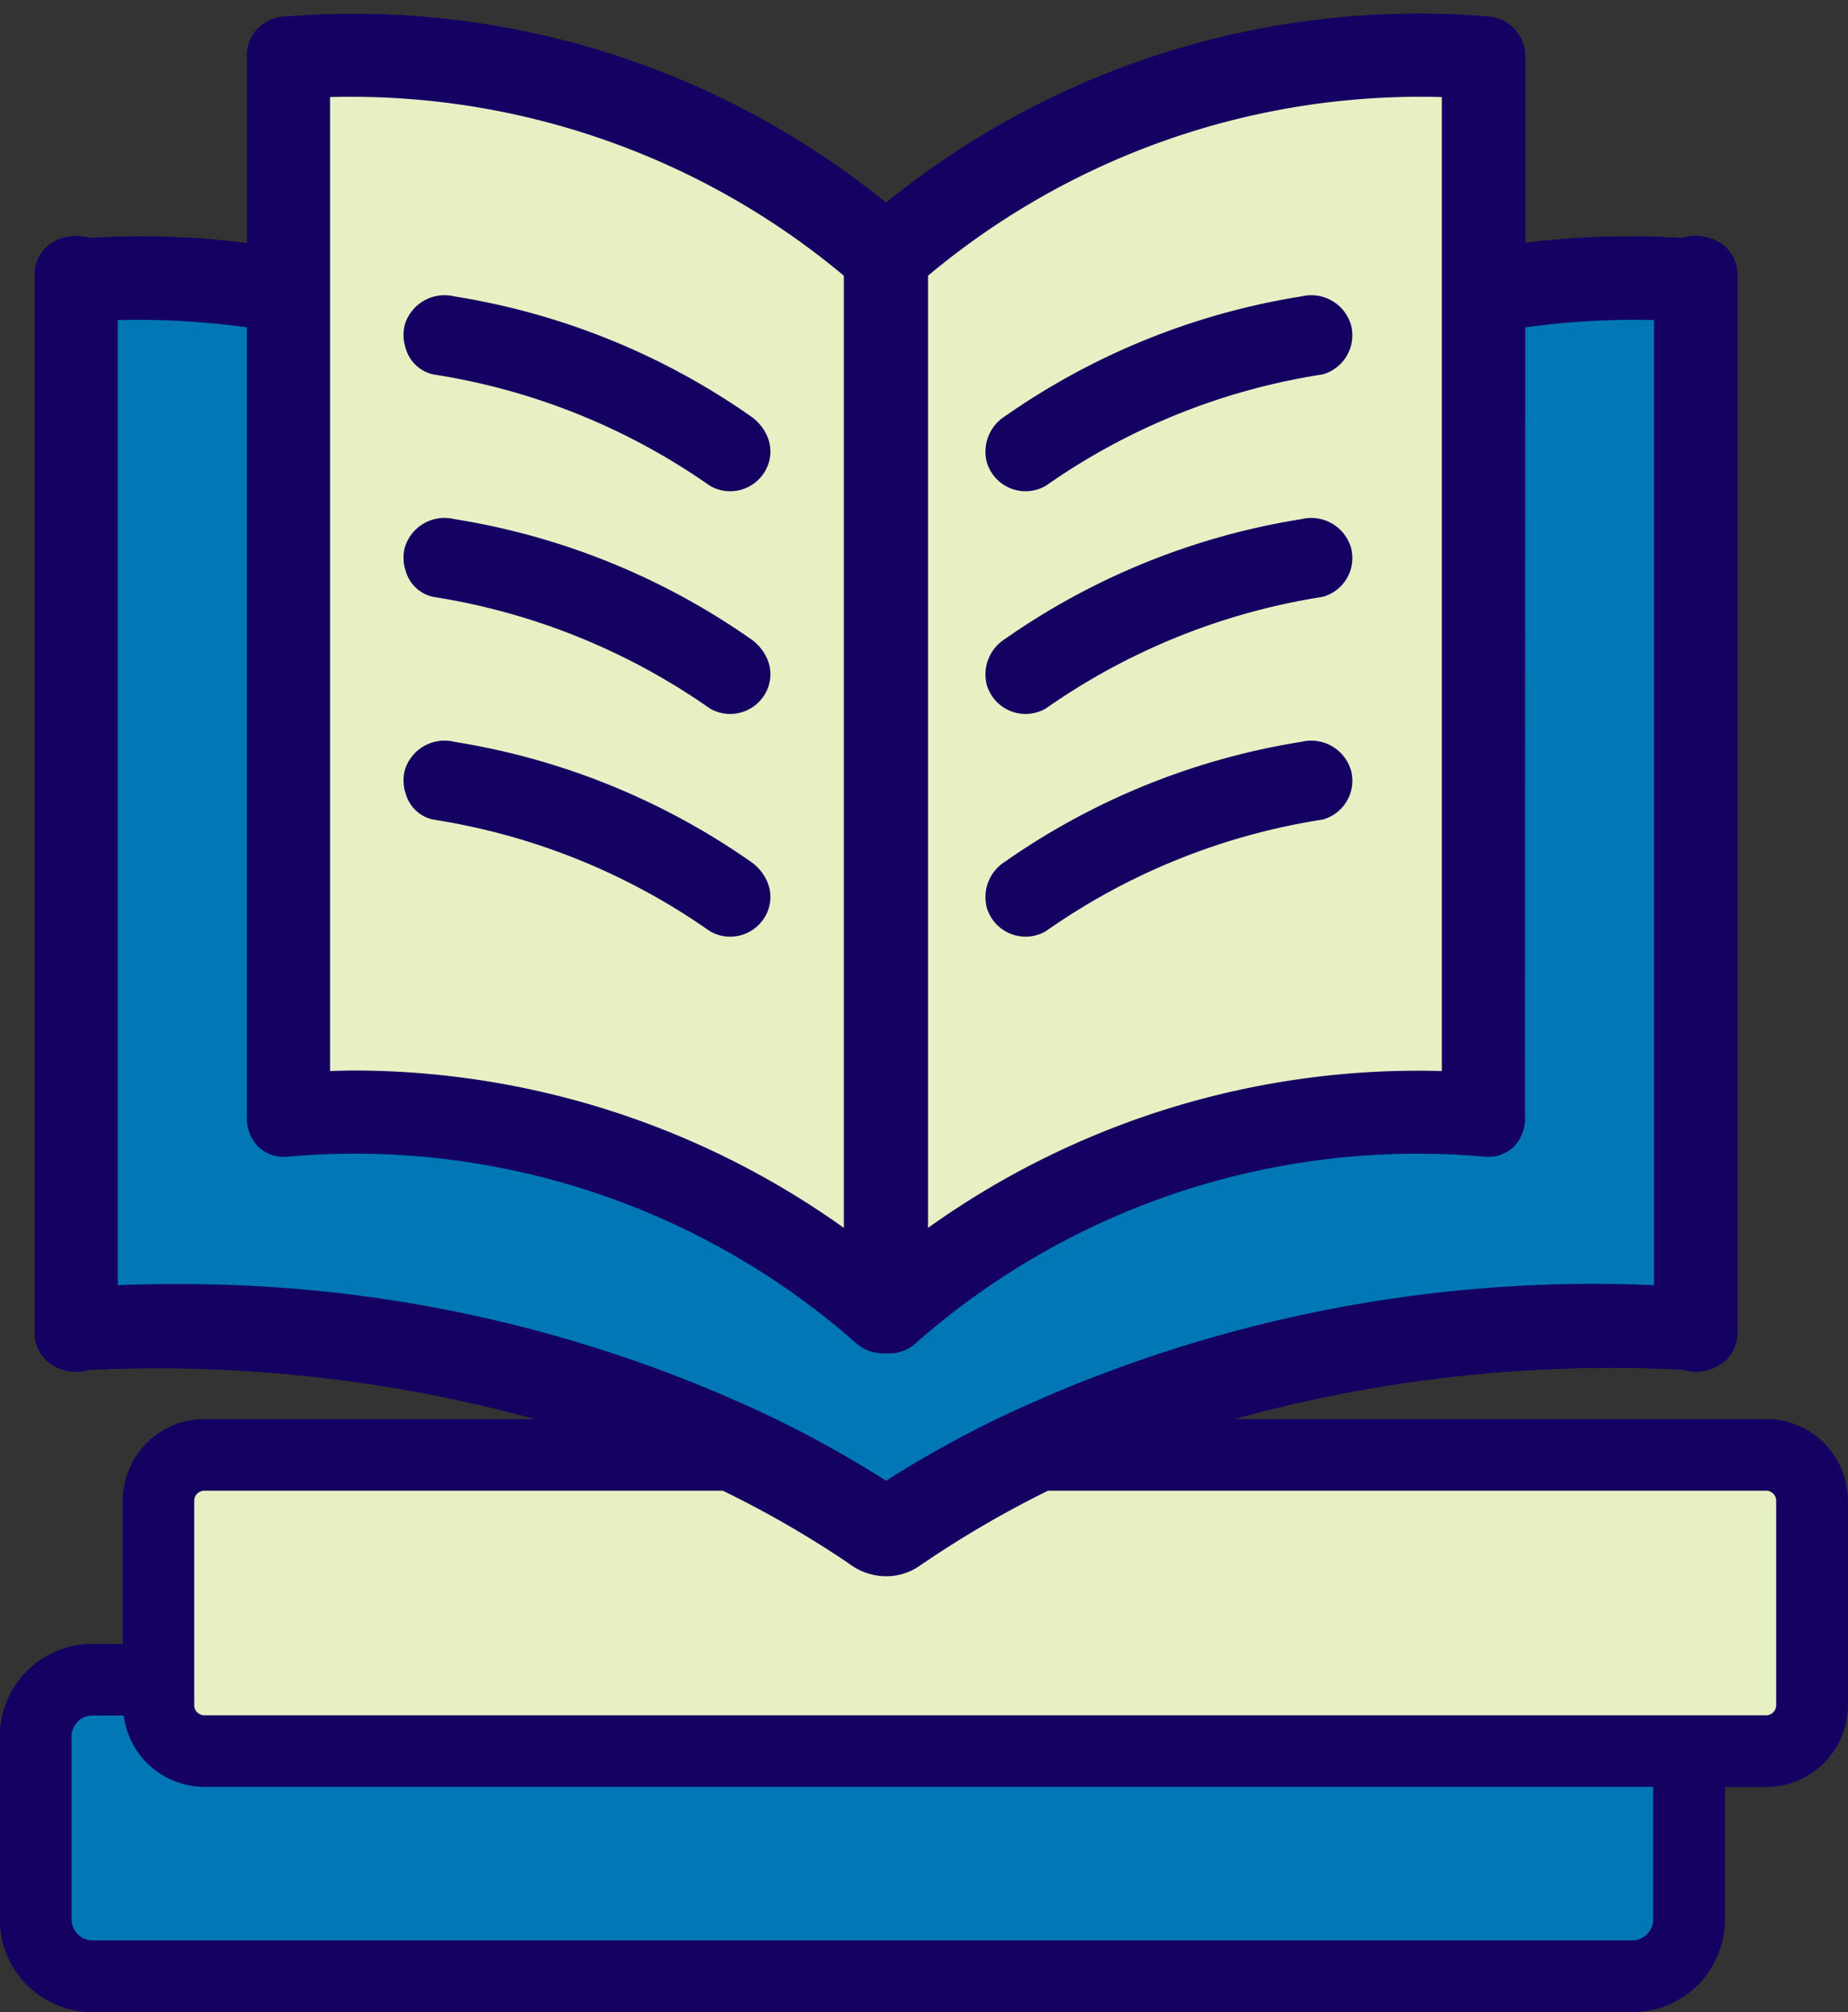
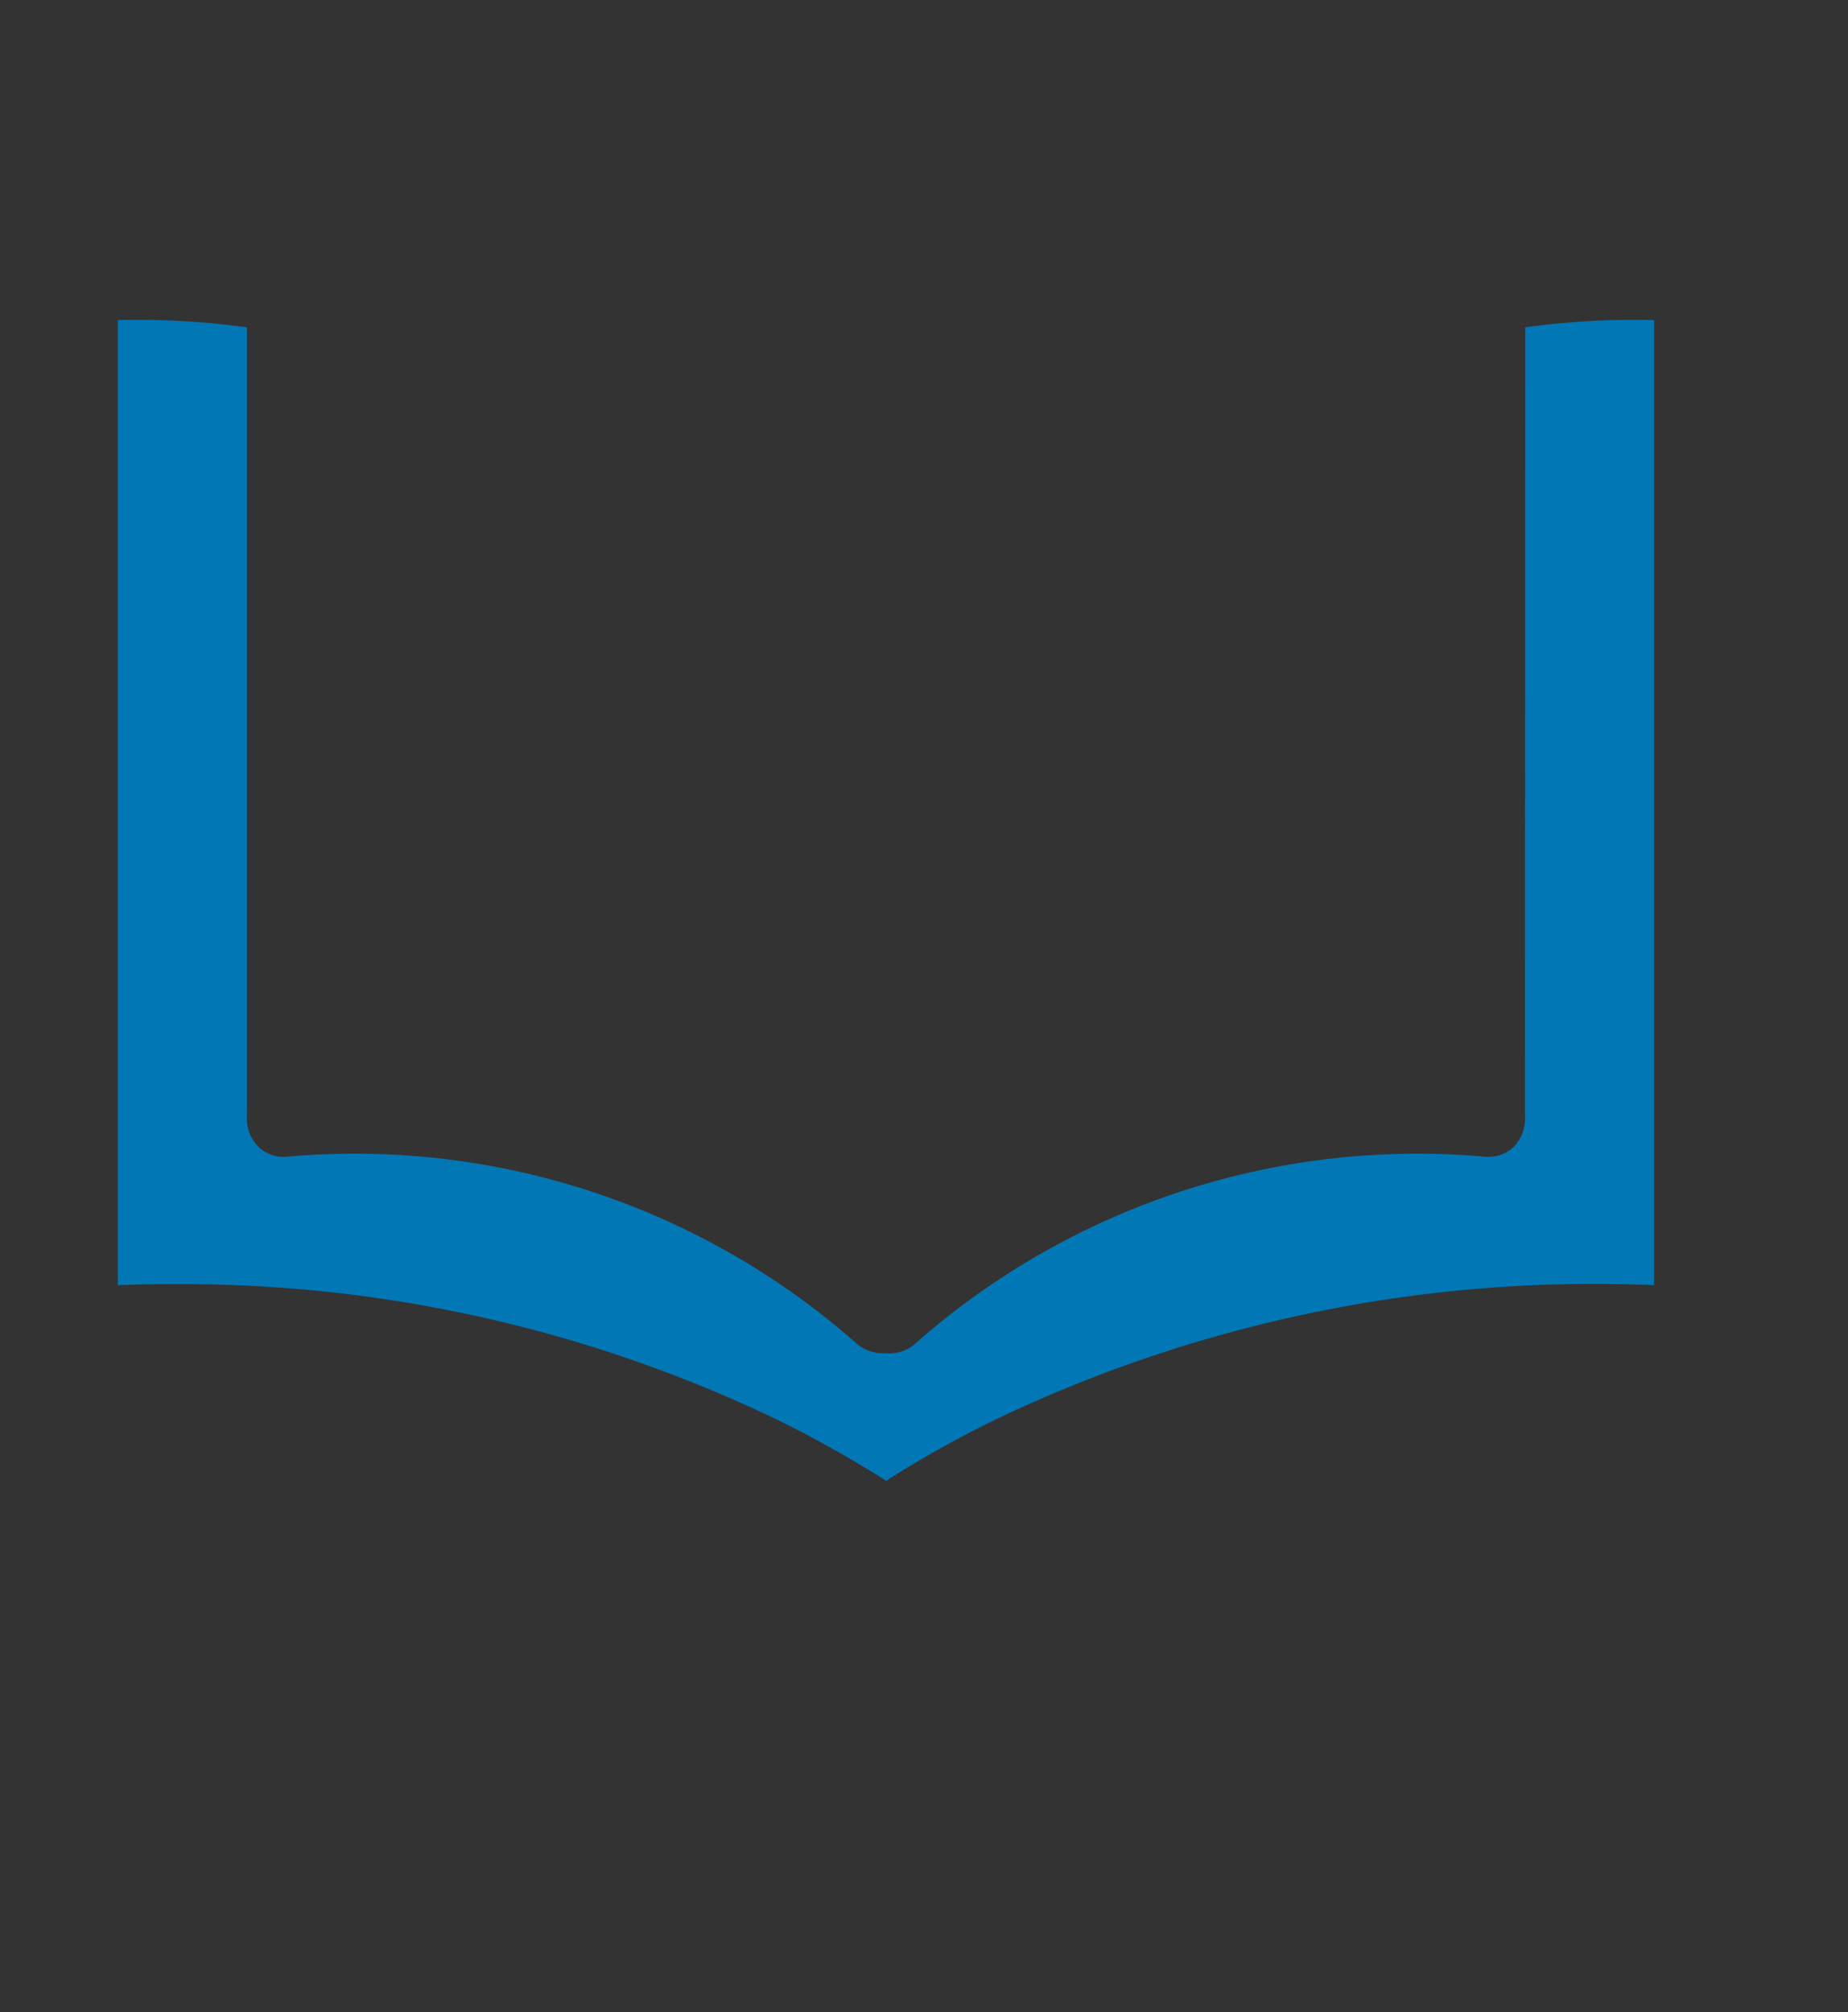
<svg xmlns="http://www.w3.org/2000/svg" fill="#000000" height="74.8" preserveAspectRatio="xMidYMid meet" version="1" viewBox="-0.0 -0.5 68.7 74.8" width="68.7" zoomAndPan="magnify">
  <rect x="-0.0" y="-0.5" width="68.7" height="74.8" fill="#333333" stroke="none" />
  <g data-name="17">
    <g id="change1_1">
-       <path d="M68.69,55.289V62.9a3.034,3.034,0,0,1-3.03,3.03H64.12v4.94a3.436,3.436,0,0,1-3.43,3.43H3.43A3.436,3.436,0,0,1,0,70.869v-6.82a3.436,3.436,0,0,1,3.43-3.43H4.57v-5.33a3.034,3.034,0,0,1,3.03-3.03H19.9a53.037,53.037,0,0,0-16.61-1.83,1.676,1.676,0,0,1-1.44-.25,1.409,1.409,0,0,1-.56-1.16V9.749a1.411,1.411,0,0,1,.59-1.19,1.741,1.741,0,0,1,1.46-.21,30.871,30.871,0,0,1,5.84.19V1.579A1.449,1.449,0,0,1,10.62.119a31.37,31.37,0,0,1,22.32,6.92A31.382,31.382,0,0,1,55.23.109a1.484,1.484,0,0,1,1.47,1.47v6.95a31.583,31.583,0,0,1,5.82-.18,1.758,1.758,0,0,1,1.47.21,1.419,1.419,0,0,1,.6,1.19v39.27a1.417,1.417,0,0,1-.57,1.16,1.687,1.687,0,0,1-1.47.24,52.537,52.537,0,0,0-16.68,1.84H65.66A3.034,3.034,0,0,1,68.69,55.289Z" fill="#140162" />
-     </g>
+       </g>
    <g id="change1_2">
-       <path d="M28.48,15.629a1.749,1.749,0,0,0-.58-.66,26.462,26.462,0,0,0-11.01-4.45,1.541,1.541,0,0,0-1.84,1.05,1.524,1.524,0,0,0,.03.87,1.371,1.371,0,0,0,1.02.98,24.375,24.375,0,0,1,10.29,4.14,1.5,1.5,0,0,0,2.05-.54A1.435,1.435,0,0,0,28.48,15.629Zm0,8.28a1.749,1.749,0,0,0-.58-.66A26.462,26.462,0,0,0,16.89,18.8a1.541,1.541,0,0,0-1.84,1.05,1.524,1.524,0,0,0,.03.87,1.358,1.358,0,0,0,1.02.97,24.522,24.522,0,0,1,10.29,4.15,1.5,1.5,0,0,0,2.05-.54A1.435,1.435,0,0,0,28.48,23.909Zm0,8.28a1.749,1.749,0,0,0-.58-.66,26.462,26.462,0,0,0-11.01-4.45,1.541,1.541,0,0,0-1.84,1.05,1.524,1.524,0,0,0,.03.87,1.358,1.358,0,0,0,1.02.97,24.392,24.392,0,0,1,10.29,4.15,1.5,1.5,0,0,0,2.05-.54A1.435,1.435,0,0,0,28.48,32.189Zm21.74-20.62a1.541,1.541,0,0,0-1.84-1.05,26.462,26.462,0,0,0-11.01,4.45,1.559,1.559,0,0,0-.67,1.77,1.754,1.754,0,0,0,.13.28,1.5,1.5,0,0,0,2.05.54,24.375,24.375,0,0,1,10.29-4.14A1.509,1.509,0,0,0,50.22,11.569Zm0,8.28a1.541,1.541,0,0,0-1.84-1.05,26.462,26.462,0,0,0-11.01,4.45,1.559,1.559,0,0,0-.67,1.77,1.754,1.754,0,0,0,.13.28,1.5,1.5,0,0,0,2.05.54,24.522,24.522,0,0,1,10.29-4.15A1.494,1.494,0,0,0,50.22,19.849Zm0,8.28a1.541,1.541,0,0,0-1.84-1.05,26.462,26.462,0,0,0-11.01,4.45,1.559,1.559,0,0,0-.67,1.77,1.754,1.754,0,0,0,.13.28,1.5,1.5,0,0,0,2.05.54,24.392,24.392,0,0,1,10.29-4.15A1.494,1.494,0,0,0,50.22,28.129Zm-21.74,4.06a1.749,1.749,0,0,0-.58-.66,26.462,26.462,0,0,0-11.01-4.45,1.541,1.541,0,0,0-1.84,1.05,1.524,1.524,0,0,0,.03.87,1.358,1.358,0,0,0,1.02.97,24.392,24.392,0,0,1,10.29,4.15,1.5,1.5,0,0,0,2.05-.54A1.435,1.435,0,0,0,28.48,32.189Zm0-8.28a1.749,1.749,0,0,0-.58-.66A26.462,26.462,0,0,0,16.89,18.8a1.541,1.541,0,0,0-1.84,1.05,1.524,1.524,0,0,0,.03.87,1.358,1.358,0,0,0,1.02.97,24.522,24.522,0,0,1,10.29,4.15,1.5,1.5,0,0,0,2.05-.54A1.435,1.435,0,0,0,28.48,23.909Zm0-8.28a1.749,1.749,0,0,0-.58-.66,26.462,26.462,0,0,0-11.01-4.45,1.541,1.541,0,0,0-1.84,1.05,1.524,1.524,0,0,0,.03.87,1.371,1.371,0,0,0,1.02.98,24.375,24.375,0,0,1,10.29,4.14,1.5,1.5,0,0,0,2.05-.54A1.435,1.435,0,0,0,28.48,15.629Zm21.74,12.5a1.541,1.541,0,0,0-1.84-1.05,26.462,26.462,0,0,0-11.01,4.45,1.559,1.559,0,0,0-.67,1.77,1.754,1.754,0,0,0,.13.28,1.5,1.5,0,0,0,2.05.54,24.392,24.392,0,0,1,10.29-4.15A1.494,1.494,0,0,0,50.22,28.129Zm0-8.28a1.541,1.541,0,0,0-1.84-1.05,26.462,26.462,0,0,0-11.01,4.45,1.559,1.559,0,0,0-.67,1.77,1.754,1.754,0,0,0,.13.28,1.5,1.5,0,0,0,2.05.54,24.522,24.522,0,0,1,10.29-4.15A1.494,1.494,0,0,0,50.22,19.849Zm0-8.28a1.541,1.541,0,0,0-1.84-1.05,26.462,26.462,0,0,0-11.01,4.45,1.559,1.559,0,0,0-.67,1.77,1.754,1.754,0,0,0,.13.28,1.5,1.5,0,0,0,2.05.54,24.375,24.375,0,0,1,10.29-4.14A1.509,1.509,0,0,0,50.22,11.569Zm-21.74,4.06a1.749,1.749,0,0,0-.58-.66,26.462,26.462,0,0,0-11.01-4.45,1.541,1.541,0,0,0-1.84,1.05,1.524,1.524,0,0,0,.03.87,1.371,1.371,0,0,0,1.02.98,24.375,24.375,0,0,1,10.29,4.14,1.5,1.5,0,0,0,2.05-.54A1.435,1.435,0,0,0,28.48,15.629Zm0,8.28a1.749,1.749,0,0,0-.58-.66A26.462,26.462,0,0,0,16.89,18.8a1.541,1.541,0,0,0-1.84,1.05,1.524,1.524,0,0,0,.03.87,1.358,1.358,0,0,0,1.02.97,24.522,24.522,0,0,1,10.29,4.15,1.5,1.5,0,0,0,2.05-.54A1.435,1.435,0,0,0,28.48,23.909Zm0,8.28a1.749,1.749,0,0,0-.58-.66,26.462,26.462,0,0,0-11.01-4.45,1.541,1.541,0,0,0-1.84,1.05,1.524,1.524,0,0,0,.03.87,1.358,1.358,0,0,0,1.02.97,24.392,24.392,0,0,1,10.29,4.15,1.5,1.5,0,0,0,2.05-.54A1.435,1.435,0,0,0,28.48,32.189Zm21.74-20.62a1.541,1.541,0,0,0-1.84-1.05,26.462,26.462,0,0,0-11.01,4.45,1.559,1.559,0,0,0-.67,1.77,1.754,1.754,0,0,0,.13.28,1.5,1.5,0,0,0,2.05.54,24.375,24.375,0,0,1,10.29-4.14A1.509,1.509,0,0,0,50.22,11.569Zm0,8.28a1.541,1.541,0,0,0-1.84-1.05,26.462,26.462,0,0,0-11.01,4.45,1.559,1.559,0,0,0-.67,1.77,1.754,1.754,0,0,0,.13.28,1.5,1.5,0,0,0,2.05.54,24.522,24.522,0,0,1,10.29-4.15A1.494,1.494,0,0,0,50.22,19.849Zm0,8.28a1.541,1.541,0,0,0-1.84-1.05,26.462,26.462,0,0,0-11.01,4.45,1.559,1.559,0,0,0-.67,1.77,1.754,1.754,0,0,0,.13.28,1.5,1.5,0,0,0,2.05.54,24.392,24.392,0,0,1,10.29-4.15A1.494,1.494,0,0,0,50.22,28.129Zm-21.74,4.06a1.749,1.749,0,0,0-.58-.66,26.462,26.462,0,0,0-11.01-4.45,1.541,1.541,0,0,0-1.84,1.05,1.524,1.524,0,0,0,.03.87,1.358,1.358,0,0,0,1.02.97,24.392,24.392,0,0,1,10.29,4.15,1.5,1.5,0,0,0,2.05-.54A1.435,1.435,0,0,0,28.48,32.189Zm0-8.28a1.749,1.749,0,0,0-.58-.66A26.462,26.462,0,0,0,16.89,18.8a1.541,1.541,0,0,0-1.84,1.05,1.524,1.524,0,0,0,.03.87,1.358,1.358,0,0,0,1.02.97,24.522,24.522,0,0,1,10.29,4.15,1.5,1.5,0,0,0,2.05-.54A1.435,1.435,0,0,0,28.48,23.909Zm0-8.28a1.749,1.749,0,0,0-.58-.66,26.462,26.462,0,0,0-11.01-4.45,1.541,1.541,0,0,0-1.84,1.05,1.524,1.524,0,0,0,.03.87,1.371,1.371,0,0,0,1.02.98,24.375,24.375,0,0,1,10.29,4.14,1.5,1.5,0,0,0,2.05-.54A1.435,1.435,0,0,0,28.48,15.629Zm21.74,12.5a1.541,1.541,0,0,0-1.84-1.05,26.462,26.462,0,0,0-11.01,4.45,1.559,1.559,0,0,0-.67,1.77,1.754,1.754,0,0,0,.13.28,1.5,1.5,0,0,0,2.05.54,24.392,24.392,0,0,1,10.29-4.15A1.494,1.494,0,0,0,50.22,28.129Zm0-8.28a1.541,1.541,0,0,0-1.84-1.05,26.462,26.462,0,0,0-11.01,4.45,1.559,1.559,0,0,0-.67,1.77,1.754,1.754,0,0,0,.13.28,1.5,1.5,0,0,0,2.05.54,24.522,24.522,0,0,1,10.29-4.15A1.494,1.494,0,0,0,50.22,19.849Zm0-8.28a1.541,1.541,0,0,0-1.84-1.05,26.462,26.462,0,0,0-11.01,4.45,1.559,1.559,0,0,0-.67,1.77,1.754,1.754,0,0,0,.13.28,1.5,1.5,0,0,0,2.05.54,24.375,24.375,0,0,1,10.29-4.14A1.509,1.509,0,0,0,50.22,11.569ZM16.1,13.419a24.375,24.375,0,0,1,10.29,4.14,1.5,1.5,0,0,0,2.05-.54,1.435,1.435,0,0,0,.04-1.39,1.749,1.749,0,0,0-.58-.66,26.462,26.462,0,0,0-11.01-4.45,1.541,1.541,0,0,0-1.84,1.05,1.524,1.524,0,0,0,.03.87A1.371,1.371,0,0,0,16.1,13.419Zm11.8,9.83A26.462,26.462,0,0,0,16.89,18.8a1.541,1.541,0,0,0-1.84,1.05,1.524,1.524,0,0,0,.03.87,1.358,1.358,0,0,0,1.02.97,24.522,24.522,0,0,1,10.29,4.15,1.5,1.5,0,0,0,2.05-.54,1.435,1.435,0,0,0,.04-1.39A1.749,1.749,0,0,0,27.9,23.249Zm0,8.28a26.462,26.462,0,0,0-11.01-4.45,1.541,1.541,0,0,0-1.84,1.05,1.524,1.524,0,0,0,.03.87,1.358,1.358,0,0,0,1.02.97,24.392,24.392,0,0,1,10.29,4.15,1.5,1.5,0,0,0,2.05-.54,1.435,1.435,0,0,0,.04-1.39A1.749,1.749,0,0,0,27.9,31.529Zm8.93-14.51a1.5,1.5,0,0,0,2.05.54,24.375,24.375,0,0,1,10.29-4.14,1.509,1.509,0,0,0,1.05-1.85,1.541,1.541,0,0,0-1.84-1.05,26.462,26.462,0,0,0-11.01,4.45,1.559,1.559,0,0,0-.67,1.77A1.754,1.754,0,0,0,36.83,17.019ZM48.38,18.8a26.462,26.462,0,0,0-11.01,4.45,1.559,1.559,0,0,0-.67,1.77,1.754,1.754,0,0,0,.13.28,1.5,1.5,0,0,0,2.05.54,24.522,24.522,0,0,1,10.29-4.15,1.494,1.494,0,0,0,1.05-1.84A1.541,1.541,0,0,0,48.38,18.8Zm0,8.28a26.462,26.462,0,0,0-11.01,4.45,1.559,1.559,0,0,0-.67,1.77,1.754,1.754,0,0,0,.13.28,1.5,1.5,0,0,0,2.05.54,24.392,24.392,0,0,1,10.29-4.15,1.494,1.494,0,0,0,1.05-1.84A1.541,1.541,0,0,0,48.38,27.079Zm17.28,25.18H45.87a52.537,52.537,0,0,1,16.68-1.84,1.687,1.687,0,0,0,1.47-.24,1.417,1.417,0,0,0,.57-1.16V9.749a1.419,1.419,0,0,0-.6-1.19,1.758,1.758,0,0,0-1.47-.21,31.583,31.583,0,0,0-5.82.18V1.579A1.484,1.484,0,0,0,55.23.109a31.382,31.382,0,0,0-22.29,6.93A31.37,31.37,0,0,0,10.62.119a1.449,1.449,0,0,0-1.44,1.46v6.96a30.871,30.871,0,0,0-5.84-.19,1.741,1.741,0,0,0-1.46.21,1.411,1.411,0,0,0-.59,1.19v39.27a1.409,1.409,0,0,0,.56,1.16,1.676,1.676,0,0,0,1.44.25,53.037,53.037,0,0,1,16.61,1.83H7.6a3.034,3.034,0,0,0-3.03,3.03v5.33H3.43A3.436,3.436,0,0,0,0,64.049v6.82A3.436,3.436,0,0,0,3.43,74.3H60.69a3.436,3.436,0,0,0,3.43-3.43v-4.94h1.54a3.034,3.034,0,0,0,3.03-3.03v-7.61A3.034,3.034,0,0,0,65.66,52.259ZM34.5,9.749a28.51,28.51,0,0,1,19.1-6.64v36.21a31.316,31.316,0,0,0-19.1,5.83ZM12.27,3.109a28.576,28.576,0,0,1,19.1,6.64v35.4A31.386,31.386,0,0,0,13.24,39.3c-.32,0-.65.01-.97.02ZM6.51,47.239c-.7,0-1.42.01-2.13.04V11.4a29.791,29.791,0,0,1,4.8.27v29.27a1.524,1.524,0,0,0,.42,1.19,1.365,1.365,0,0,0,1.11.37,28.171,28.171,0,0,1,21.1,6.92,1.515,1.515,0,0,0,1.12.39,1.447,1.447,0,0,0,1.13-.39A28.208,28.208,0,0,1,55.17,42.5a1.379,1.379,0,0,0,1.11-.37,1.53,1.53,0,0,0,.41-1.19l.01-29.27a29.6,29.6,0,0,1,4.79-.27v35.88a51.538,51.538,0,0,0-24.45,4.98,41.59,41.59,0,0,0-4.1,2.29,42.6,42.6,0,0,0-4.09-2.29A51.123,51.123,0,0,0,6.51,47.239Zm54.95,23.63a.784.784,0,0,1-.77.77H3.43a.784.784,0,0,1-.77-.77v-6.82a.777.777,0,0,1,.77-.77H4.6a3.026,3.026,0,0,0,3,2.65H61.46Zm4.57-7.97a.376.376,0,0,1-.37.37H7.6a.378.378,0,0,1-.38-.37v-7.61a.378.378,0,0,1,.38-.37H26.87a38.215,38.215,0,0,1,4.32,2.46c.17.11.34.23.5.34a2.265,2.265,0,0,0,1.25.38,2.152,2.152,0,0,0,1.25-.39c.16-.11.33-.22.49-.33a38.562,38.562,0,0,1,4.28-2.46h26.7a.376.376,0,0,1,.37.37ZM48.38,10.519a26.462,26.462,0,0,0-11.01,4.45,1.559,1.559,0,0,0-.67,1.77,1.754,1.754,0,0,0,.13.28,1.5,1.5,0,0,0,2.05.54,24.375,24.375,0,0,1,10.29-4.14,1.509,1.509,0,0,0,1.05-1.85A1.541,1.541,0,0,0,48.38,10.519Zm0,8.28a26.462,26.462,0,0,0-11.01,4.45,1.559,1.559,0,0,0-.67,1.77,1.754,1.754,0,0,0,.13.28,1.5,1.5,0,0,0,2.05.54,24.522,24.522,0,0,1,10.29-4.15,1.494,1.494,0,0,0,1.05-1.84A1.541,1.541,0,0,0,48.38,18.8Zm0,8.28a26.462,26.462,0,0,0-11.01,4.45,1.559,1.559,0,0,0-.67,1.77,1.754,1.754,0,0,0,.13.28,1.5,1.5,0,0,0,2.05.54,24.392,24.392,0,0,1,10.29-4.15,1.494,1.494,0,0,0,1.05-1.84A1.541,1.541,0,0,0,48.38,27.079ZM16.1,13.419a24.375,24.375,0,0,1,10.29,4.14,1.5,1.5,0,0,0,2.05-.54,1.435,1.435,0,0,0,.04-1.39,1.749,1.749,0,0,0-.58-.66,26.462,26.462,0,0,0-11.01-4.45,1.541,1.541,0,0,0-1.84,1.05,1.524,1.524,0,0,0,.03.87A1.371,1.371,0,0,0,16.1,13.419Zm0,8.27a24.522,24.522,0,0,1,10.29,4.15,1.5,1.5,0,0,0,2.05-.54,1.435,1.435,0,0,0,.04-1.39,1.749,1.749,0,0,0-.58-.66A26.462,26.462,0,0,0,16.89,18.8a1.541,1.541,0,0,0-1.84,1.05,1.524,1.524,0,0,0,.03.87A1.358,1.358,0,0,0,16.1,21.689Zm0,8.28a24.392,24.392,0,0,1,10.29,4.15,1.5,1.5,0,0,0,2.05-.54,1.435,1.435,0,0,0,.04-1.39,1.749,1.749,0,0,0-.58-.66,26.462,26.462,0,0,0-11.01-4.45,1.541,1.541,0,0,0-1.84,1.05,1.524,1.524,0,0,0,.03.87A1.358,1.358,0,0,0,16.1,29.969Zm34.12-1.84a1.541,1.541,0,0,0-1.84-1.05,26.462,26.462,0,0,0-11.01,4.45,1.559,1.559,0,0,0-.67,1.77,1.754,1.754,0,0,0,.13.28,1.5,1.5,0,0,0,2.05.54,24.392,24.392,0,0,1,10.29-4.15A1.494,1.494,0,0,0,50.22,28.129Zm0-8.28a1.541,1.541,0,0,0-1.84-1.05,26.462,26.462,0,0,0-11.01,4.45,1.559,1.559,0,0,0-.67,1.77,1.754,1.754,0,0,0,.13.28,1.5,1.5,0,0,0,2.05.54,24.522,24.522,0,0,1,10.29-4.15A1.494,1.494,0,0,0,50.22,19.849Zm0-8.28a1.541,1.541,0,0,0-1.84-1.05,26.462,26.462,0,0,0-11.01,4.45,1.559,1.559,0,0,0-.67,1.77,1.754,1.754,0,0,0,.13.28,1.5,1.5,0,0,0,2.05.54,24.375,24.375,0,0,1,10.29-4.14A1.509,1.509,0,0,0,50.22,11.569ZM28.48,32.189a1.749,1.749,0,0,0-.58-.66,26.462,26.462,0,0,0-11.01-4.45,1.541,1.541,0,0,0-1.84,1.05,1.524,1.524,0,0,0,.03.87,1.358,1.358,0,0,0,1.02.97,24.392,24.392,0,0,1,10.29,4.15,1.5,1.5,0,0,0,2.05-.54A1.435,1.435,0,0,0,28.48,32.189Zm0-8.28a1.749,1.749,0,0,0-.58-.66A26.462,26.462,0,0,0,16.89,18.8a1.541,1.541,0,0,0-1.84,1.05,1.524,1.524,0,0,0,.03.87,1.358,1.358,0,0,0,1.02.97,24.522,24.522,0,0,1,10.29,4.15,1.5,1.5,0,0,0,2.05-.54A1.435,1.435,0,0,0,28.48,23.909Zm0-8.28a1.749,1.749,0,0,0-.58-.66,26.462,26.462,0,0,0-11.01-4.45,1.541,1.541,0,0,0-1.84,1.05,1.524,1.524,0,0,0,.03.87,1.371,1.371,0,0,0,1.02.98,24.375,24.375,0,0,1,10.29,4.14,1.5,1.5,0,0,0,2.05-.54A1.435,1.435,0,0,0,28.48,15.629Zm21.74-4.06a1.541,1.541,0,0,0-1.84-1.05,26.462,26.462,0,0,0-11.01,4.45,1.559,1.559,0,0,0-.67,1.77,1.754,1.754,0,0,0,.13.28,1.5,1.5,0,0,0,2.05.54,24.375,24.375,0,0,1,10.29-4.14A1.509,1.509,0,0,0,50.22,11.569Zm0,8.28a1.541,1.541,0,0,0-1.84-1.05,26.462,26.462,0,0,0-11.01,4.45,1.559,1.559,0,0,0-.67,1.77,1.754,1.754,0,0,0,.13.28,1.5,1.5,0,0,0,2.05.54,24.522,24.522,0,0,1,10.29-4.15A1.494,1.494,0,0,0,50.22,19.849Zm0,8.28a1.541,1.541,0,0,0-1.84-1.05,26.462,26.462,0,0,0-11.01,4.45,1.559,1.559,0,0,0-.67,1.77,1.754,1.754,0,0,0,.13.28,1.5,1.5,0,0,0,2.05.54,24.392,24.392,0,0,1,10.29-4.15A1.494,1.494,0,0,0,50.22,28.129Zm-21.74-12.5a1.749,1.749,0,0,0-.58-.66,26.462,26.462,0,0,0-11.01-4.45,1.541,1.541,0,0,0-1.84,1.05,1.524,1.524,0,0,0,.03.87,1.371,1.371,0,0,0,1.02.98,24.375,24.375,0,0,1,10.29,4.14,1.5,1.5,0,0,0,2.05-.54A1.435,1.435,0,0,0,28.48,15.629Zm0,8.28a1.749,1.749,0,0,0-.58-.66A26.462,26.462,0,0,0,16.89,18.8a1.541,1.541,0,0,0-1.84,1.05,1.524,1.524,0,0,0,.03.87,1.358,1.358,0,0,0,1.02.97,24.522,24.522,0,0,1,10.29,4.15,1.5,1.5,0,0,0,2.05-.54A1.435,1.435,0,0,0,28.48,23.909Zm0,8.28a1.749,1.749,0,0,0-.58-.66,26.462,26.462,0,0,0-11.01-4.45,1.541,1.541,0,0,0-1.84,1.05,1.524,1.524,0,0,0,.03.87,1.358,1.358,0,0,0,1.02.97,24.392,24.392,0,0,1,10.29,4.15,1.5,1.5,0,0,0,2.05-.54A1.435,1.435,0,0,0,28.48,32.189Zm21.74-4.06a1.541,1.541,0,0,0-1.84-1.05,26.462,26.462,0,0,0-11.01,4.45,1.559,1.559,0,0,0-.67,1.77,1.754,1.754,0,0,0,.13.28,1.5,1.5,0,0,0,2.05.54,24.392,24.392,0,0,1,10.29-4.15A1.494,1.494,0,0,0,50.22,28.129Zm0-8.28a1.541,1.541,0,0,0-1.84-1.05,26.462,26.462,0,0,0-11.01,4.45,1.559,1.559,0,0,0-.67,1.77,1.754,1.754,0,0,0,.13.28,1.5,1.5,0,0,0,2.05.54,24.522,24.522,0,0,1,10.29-4.15A1.494,1.494,0,0,0,50.22,19.849Zm0-8.28a1.541,1.541,0,0,0-1.84-1.05,26.462,26.462,0,0,0-11.01,4.45,1.559,1.559,0,0,0-.67,1.77,1.754,1.754,0,0,0,.13.28,1.5,1.5,0,0,0,2.05.54,24.375,24.375,0,0,1,10.29-4.14A1.509,1.509,0,0,0,50.22,11.569ZM28.48,32.189a1.749,1.749,0,0,0-.58-.66,26.462,26.462,0,0,0-11.01-4.45,1.541,1.541,0,0,0-1.84,1.05,1.524,1.524,0,0,0,.03.87,1.358,1.358,0,0,0,1.02.97,24.392,24.392,0,0,1,10.29,4.15,1.5,1.5,0,0,0,2.05-.54A1.435,1.435,0,0,0,28.48,32.189Zm0-8.28a1.749,1.749,0,0,0-.58-.66A26.462,26.462,0,0,0,16.89,18.8a1.541,1.541,0,0,0-1.84,1.05,1.524,1.524,0,0,0,.03.87,1.358,1.358,0,0,0,1.02.97,24.522,24.522,0,0,1,10.29,4.15,1.5,1.5,0,0,0,2.05-.54A1.435,1.435,0,0,0,28.48,23.909Zm0-8.28a1.749,1.749,0,0,0-.58-.66,26.462,26.462,0,0,0-11.01-4.45,1.541,1.541,0,0,0-1.84,1.05,1.524,1.524,0,0,0,.03.87,1.371,1.371,0,0,0,1.02.98,24.375,24.375,0,0,1,10.29,4.14,1.5,1.5,0,0,0,2.05-.54A1.435,1.435,0,0,0,28.48,15.629Zm21.74-4.06a1.541,1.541,0,0,0-1.84-1.05,26.462,26.462,0,0,0-11.01,4.45,1.559,1.559,0,0,0-.67,1.77,1.754,1.754,0,0,0,.13.28,1.5,1.5,0,0,0,2.05.54,24.375,24.375,0,0,1,10.29-4.14A1.509,1.509,0,0,0,50.22,11.569Zm0,8.28a1.541,1.541,0,0,0-1.84-1.05,26.462,26.462,0,0,0-11.01,4.45,1.559,1.559,0,0,0-.67,1.77,1.754,1.754,0,0,0,.13.28,1.5,1.5,0,0,0,2.05.54,24.522,24.522,0,0,1,10.29-4.15A1.494,1.494,0,0,0,50.22,19.849Zm0,8.28a1.541,1.541,0,0,0-1.84-1.05,26.462,26.462,0,0,0-11.01,4.45,1.559,1.559,0,0,0-.67,1.77,1.754,1.754,0,0,0,.13.28,1.5,1.5,0,0,0,2.05.54,24.392,24.392,0,0,1,10.29-4.15A1.494,1.494,0,0,0,50.22,28.129Zm-21.74-12.5a1.749,1.749,0,0,0-.58-.66,26.462,26.462,0,0,0-11.01-4.45,1.541,1.541,0,0,0-1.84,1.05,1.524,1.524,0,0,0,.03.87,1.371,1.371,0,0,0,1.02.98,24.375,24.375,0,0,1,10.29,4.14,1.5,1.5,0,0,0,2.05-.54A1.435,1.435,0,0,0,28.48,15.629Zm0,8.28a1.749,1.749,0,0,0-.58-.66A26.462,26.462,0,0,0,16.89,18.8a1.541,1.541,0,0,0-1.84,1.05,1.524,1.524,0,0,0,.03.87,1.358,1.358,0,0,0,1.02.97,24.522,24.522,0,0,1,10.29,4.15,1.5,1.5,0,0,0,2.05-.54A1.435,1.435,0,0,0,28.48,23.909Zm0,8.28a1.749,1.749,0,0,0-.58-.66,26.462,26.462,0,0,0-11.01-4.45,1.541,1.541,0,0,0-1.84,1.05,1.524,1.524,0,0,0,.03.87,1.358,1.358,0,0,0,1.02.97,24.392,24.392,0,0,1,10.29,4.15,1.5,1.5,0,0,0,2.05-.54A1.435,1.435,0,0,0,28.48,32.189Zm0-8.28a1.749,1.749,0,0,0-.58-.66A26.462,26.462,0,0,0,16.89,18.8a1.541,1.541,0,0,0-1.84,1.05,1.524,1.524,0,0,0,.03.87,1.358,1.358,0,0,0,1.02.97,24.522,24.522,0,0,1,10.29,4.15,1.5,1.5,0,0,0,2.05-.54A1.435,1.435,0,0,0,28.48,23.909Zm0,8.28a1.749,1.749,0,0,0-.58-.66,26.462,26.462,0,0,0-11.01-4.45,1.541,1.541,0,0,0-1.84,1.05,1.524,1.524,0,0,0,.03.87,1.358,1.358,0,0,0,1.02.97,24.392,24.392,0,0,1,10.29,4.15,1.5,1.5,0,0,0,2.05-.54A1.435,1.435,0,0,0,28.48,32.189Zm0-16.56a1.749,1.749,0,0,0-.58-.66,26.462,26.462,0,0,0-11.01-4.45,1.541,1.541,0,0,0-1.84,1.05,1.524,1.524,0,0,0,.03.87,1.371,1.371,0,0,0,1.02.98,24.375,24.375,0,0,1,10.29,4.14,1.5,1.5,0,0,0,2.05-.54A1.435,1.435,0,0,0,28.48,15.629Zm21.74-4.06a1.541,1.541,0,0,0-1.84-1.05,26.462,26.462,0,0,0-11.01,4.45,1.559,1.559,0,0,0-.67,1.77,1.754,1.754,0,0,0,.13.28,1.5,1.5,0,0,0,2.05.54,24.375,24.375,0,0,1,10.29-4.14A1.509,1.509,0,0,0,50.22,11.569Zm0,8.28a1.541,1.541,0,0,0-1.84-1.05,26.462,26.462,0,0,0-11.01,4.45,1.559,1.559,0,0,0-.67,1.77,1.754,1.754,0,0,0,.13.28,1.5,1.5,0,0,0,2.05.54,24.522,24.522,0,0,1,10.29-4.15A1.494,1.494,0,0,0,50.22,19.849Zm0,8.28a1.541,1.541,0,0,0-1.84-1.05,26.462,26.462,0,0,0-11.01,4.45,1.559,1.559,0,0,0-.67,1.77,1.754,1.754,0,0,0,.13.28,1.5,1.5,0,0,0,2.05.54,24.392,24.392,0,0,1,10.29-4.15A1.494,1.494,0,0,0,50.22,28.129Z" fill="#140162" />
-     </g>
+       </g>
    <g id="change2_1">
-       <path d="M12.27,3.109v36.21c.32-.01.65-.02.97-.02a31.386,31.386,0,0,1,18.13,5.85V9.749A28.576,28.576,0,0,0,12.27,3.109Zm2.78,8.46a1.541,1.541,0,0,1,1.84-1.05,26.462,26.462,0,0,1,11.01,4.45,1.749,1.749,0,0,1,.58.66,1.435,1.435,0,0,1-.04,1.39,1.5,1.5,0,0,1-2.05.54,24.375,24.375,0,0,0-10.29-4.14,1.371,1.371,0,0,1-1.02-.98A1.524,1.524,0,0,1,15.05,11.569Zm0,8.28a1.541,1.541,0,0,1,1.84-1.05,26.462,26.462,0,0,1,11.01,4.45,1.749,1.749,0,0,1,.58.66,1.435,1.435,0,0,1-.04,1.39,1.5,1.5,0,0,1-2.05.54,24.522,24.522,0,0,0-10.29-4.15,1.358,1.358,0,0,1-1.02-.97A1.524,1.524,0,0,1,15.05,19.849Zm0,8.28a1.541,1.541,0,0,1,1.84-1.05,26.462,26.462,0,0,1,11.01,4.45,1.749,1.749,0,0,1,.58.66,1.435,1.435,0,0,1-.04,1.39,1.5,1.5,0,0,1-2.05.54,24.392,24.392,0,0,0-10.29-4.15A1.358,1.358,0,0,1,15.08,29,1.524,1.524,0,0,1,15.05,28.129ZM34.5,9.749v35.4a31.316,31.316,0,0,1,19.1-5.83V3.109A28.51,28.51,0,0,0,34.5,9.749Zm14.67,20.22a24.392,24.392,0,0,0-10.29,4.15,1.5,1.5,0,0,1-2.05-.54,1.754,1.754,0,0,1-.13-.28,1.559,1.559,0,0,1,.67-1.77,26.462,26.462,0,0,1,11.01-4.45,1.541,1.541,0,0,1,1.84,1.05A1.494,1.494,0,0,1,49.17,29.969Zm0-8.28a24.522,24.522,0,0,0-10.29,4.15,1.5,1.5,0,0,1-2.05-.54,1.754,1.754,0,0,1-.13-.28,1.559,1.559,0,0,1,.67-1.77A26.462,26.462,0,0,1,48.38,18.8a1.541,1.541,0,0,1,1.84,1.05A1.494,1.494,0,0,1,49.17,21.689Zm0-8.27a24.375,24.375,0,0,0-10.29,4.14,1.5,1.5,0,0,1-2.05-.54,1.754,1.754,0,0,1-.13-.28,1.559,1.559,0,0,1,.67-1.77,26.462,26.462,0,0,1,11.01-4.45,1.541,1.541,0,0,1,1.84,1.05A1.509,1.509,0,0,1,49.17,13.419Z" fill="#e7f0c3" />
-     </g>
+       </g>
    <g id="change3_1">
      <path d="M61.49,11.4v35.88a51.538,51.538,0,0,0-24.45,4.98,41.59,41.59,0,0,0-4.1,2.29,42.6,42.6,0,0,0-4.09-2.29,51.123,51.123,0,0,0-22.34-5.02c-.7,0-1.42.01-2.13.04V11.4a29.791,29.791,0,0,1,4.8.27v29.27a1.524,1.524,0,0,0,.42,1.19,1.365,1.365,0,0,0,1.11.37,28.171,28.171,0,0,1,21.1,6.92,1.515,1.515,0,0,0,1.12.39,1.447,1.447,0,0,0,1.13-.39A28.208,28.208,0,0,1,55.17,42.5a1.379,1.379,0,0,0,1.11-.37,1.53,1.53,0,0,0,.41-1.19l.01-29.27A29.6,29.6,0,0,1,61.49,11.4Z" fill="#0277b5" />
    </g>
    <g id="change2_2">
-       <path d="M66.03,55.289V62.9a.376.376,0,0,1-.37.37H7.6a.378.378,0,0,1-.38-.37v-7.61a.378.378,0,0,1,.38-.37H26.87a38.215,38.215,0,0,1,4.32,2.46c.17.11.34.23.5.34a2.265,2.265,0,0,0,1.25.38,2.152,2.152,0,0,0,1.25-.39c.16-.11.33-.22.49-.33a38.562,38.562,0,0,1,4.28-2.46h26.7A.376.376,0,0,1,66.03,55.289Z" fill="#e7f0c3" />
-     </g>
+       </g>
    <g id="change3_2">
-       <path d="M61.46,65.929v4.94a.784.784,0,0,1-.77.77H3.43a.784.784,0,0,1-.77-.77v-6.82a.777.777,0,0,1,.77-.77H4.6a3.026,3.026,0,0,0,3,2.65Z" fill="#0277b5" />
-     </g>
+       </g>
  </g>
</svg>